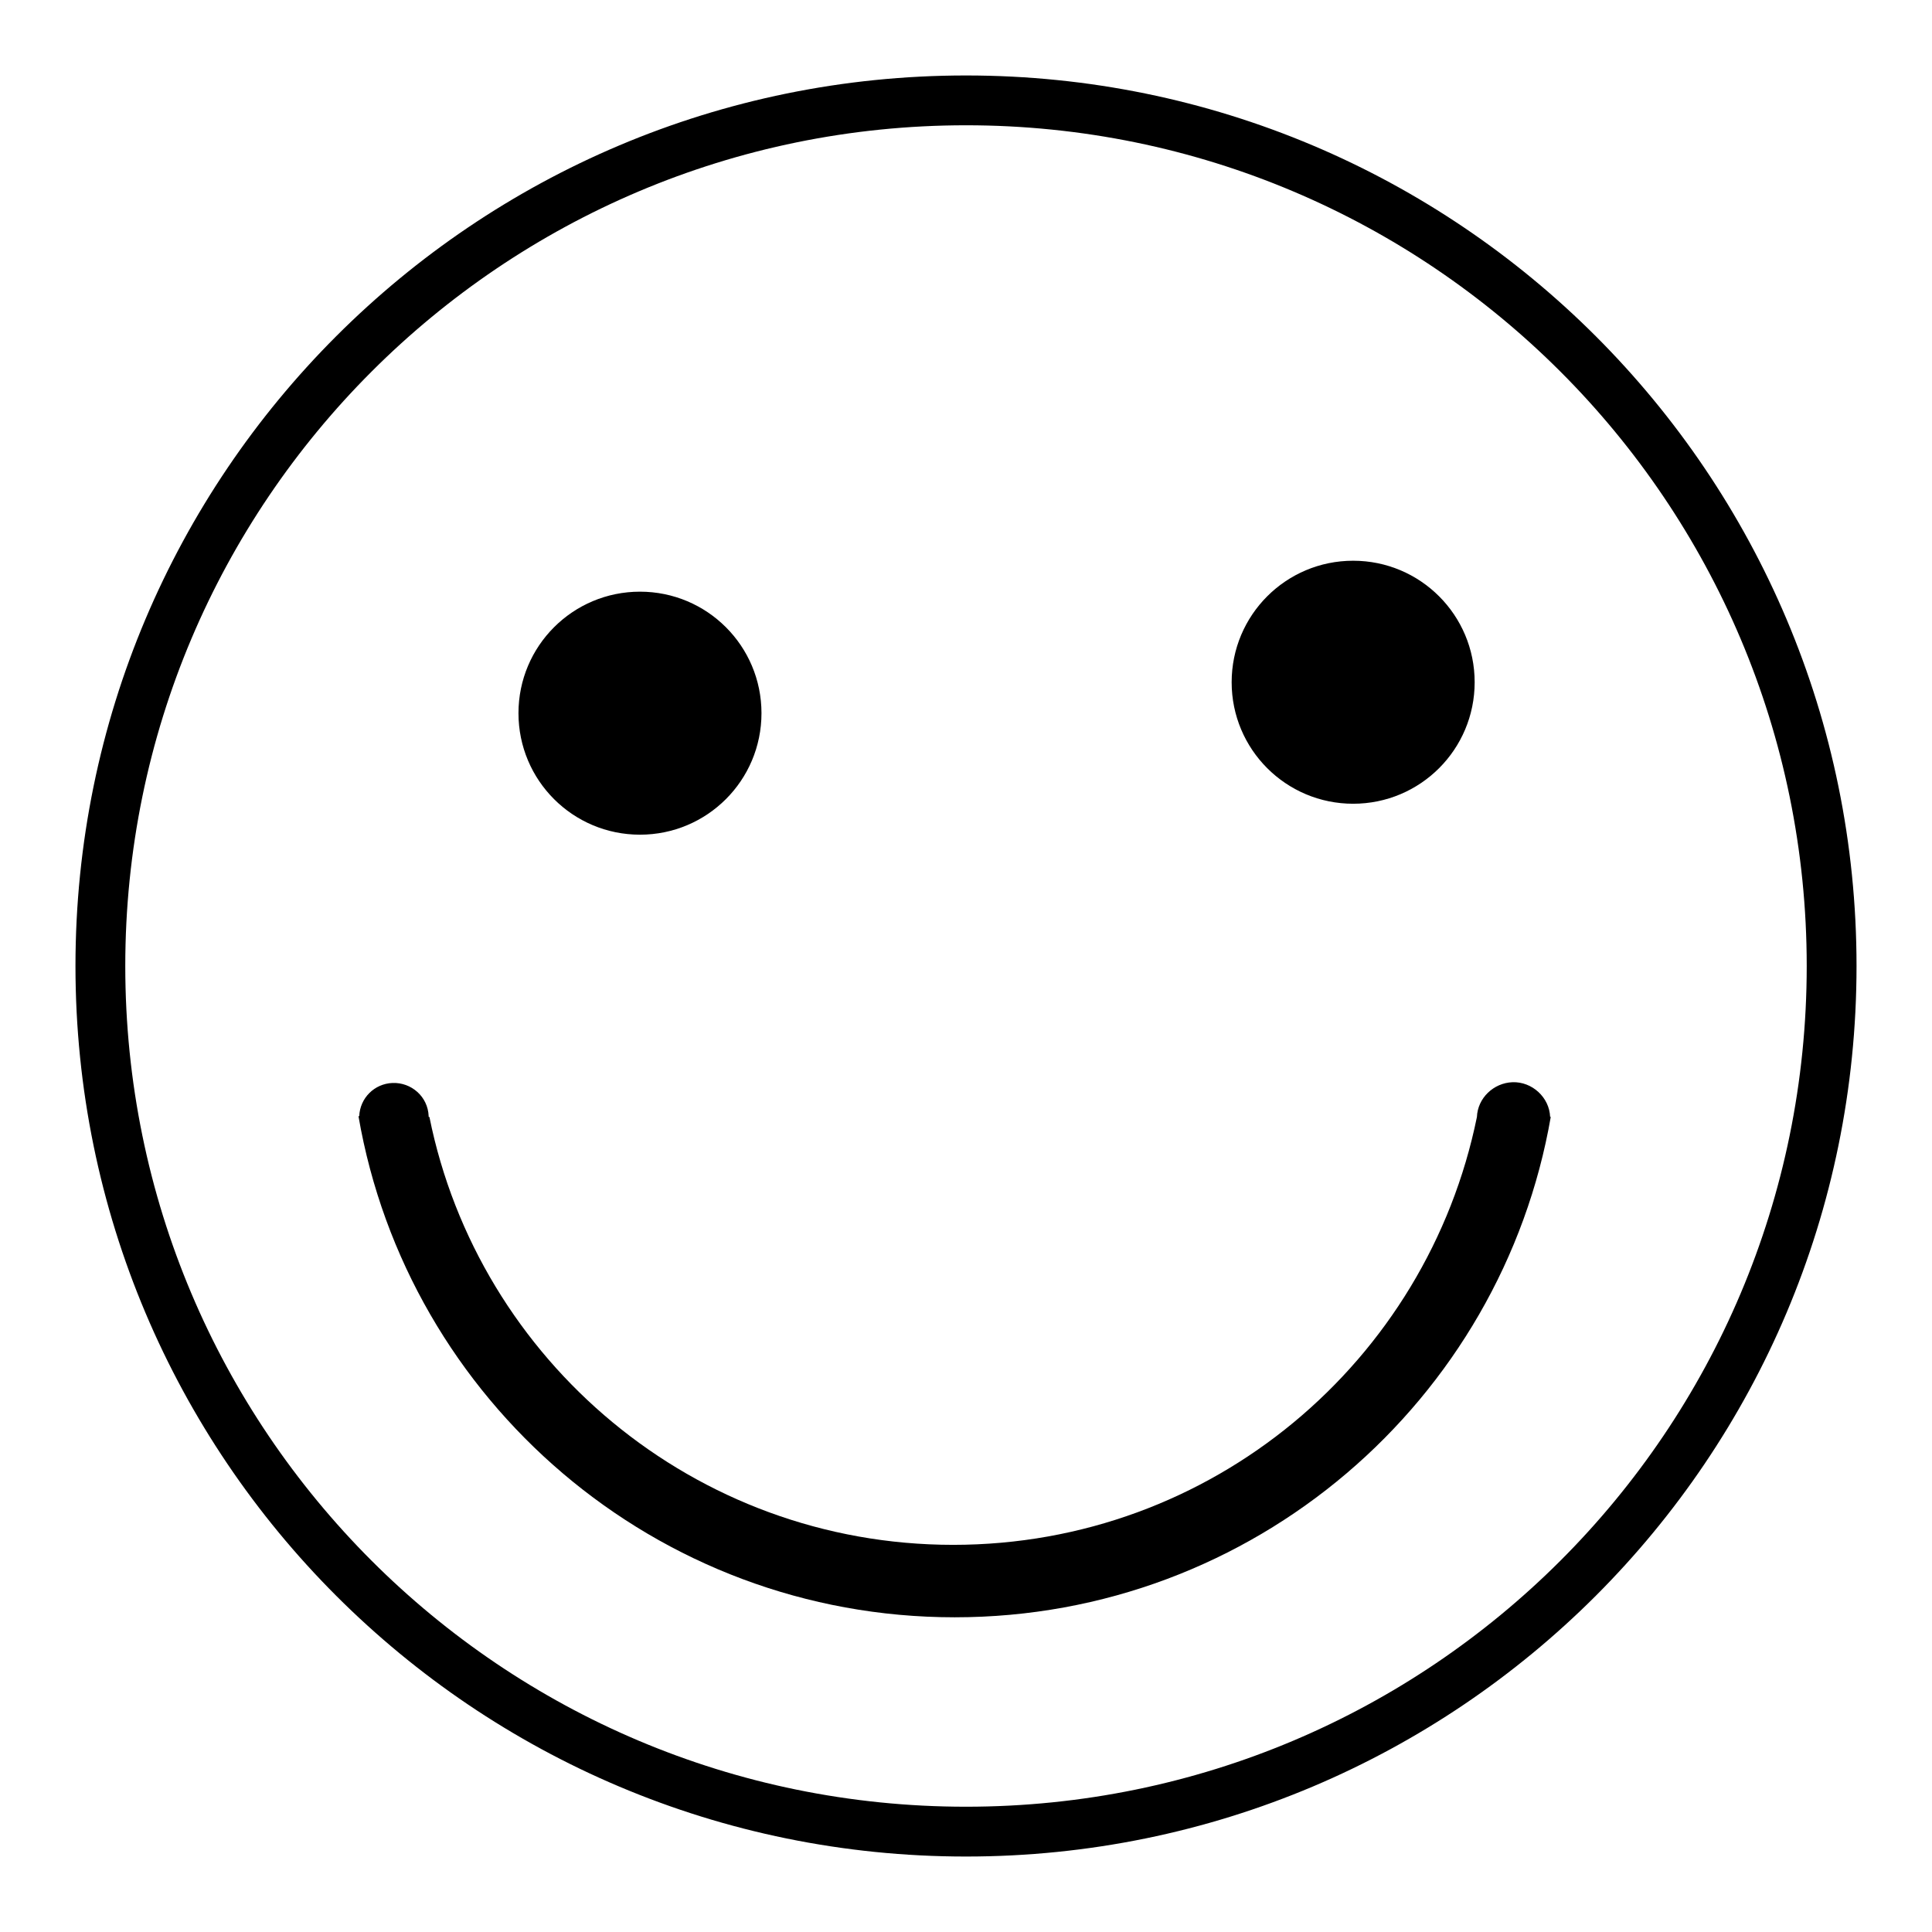
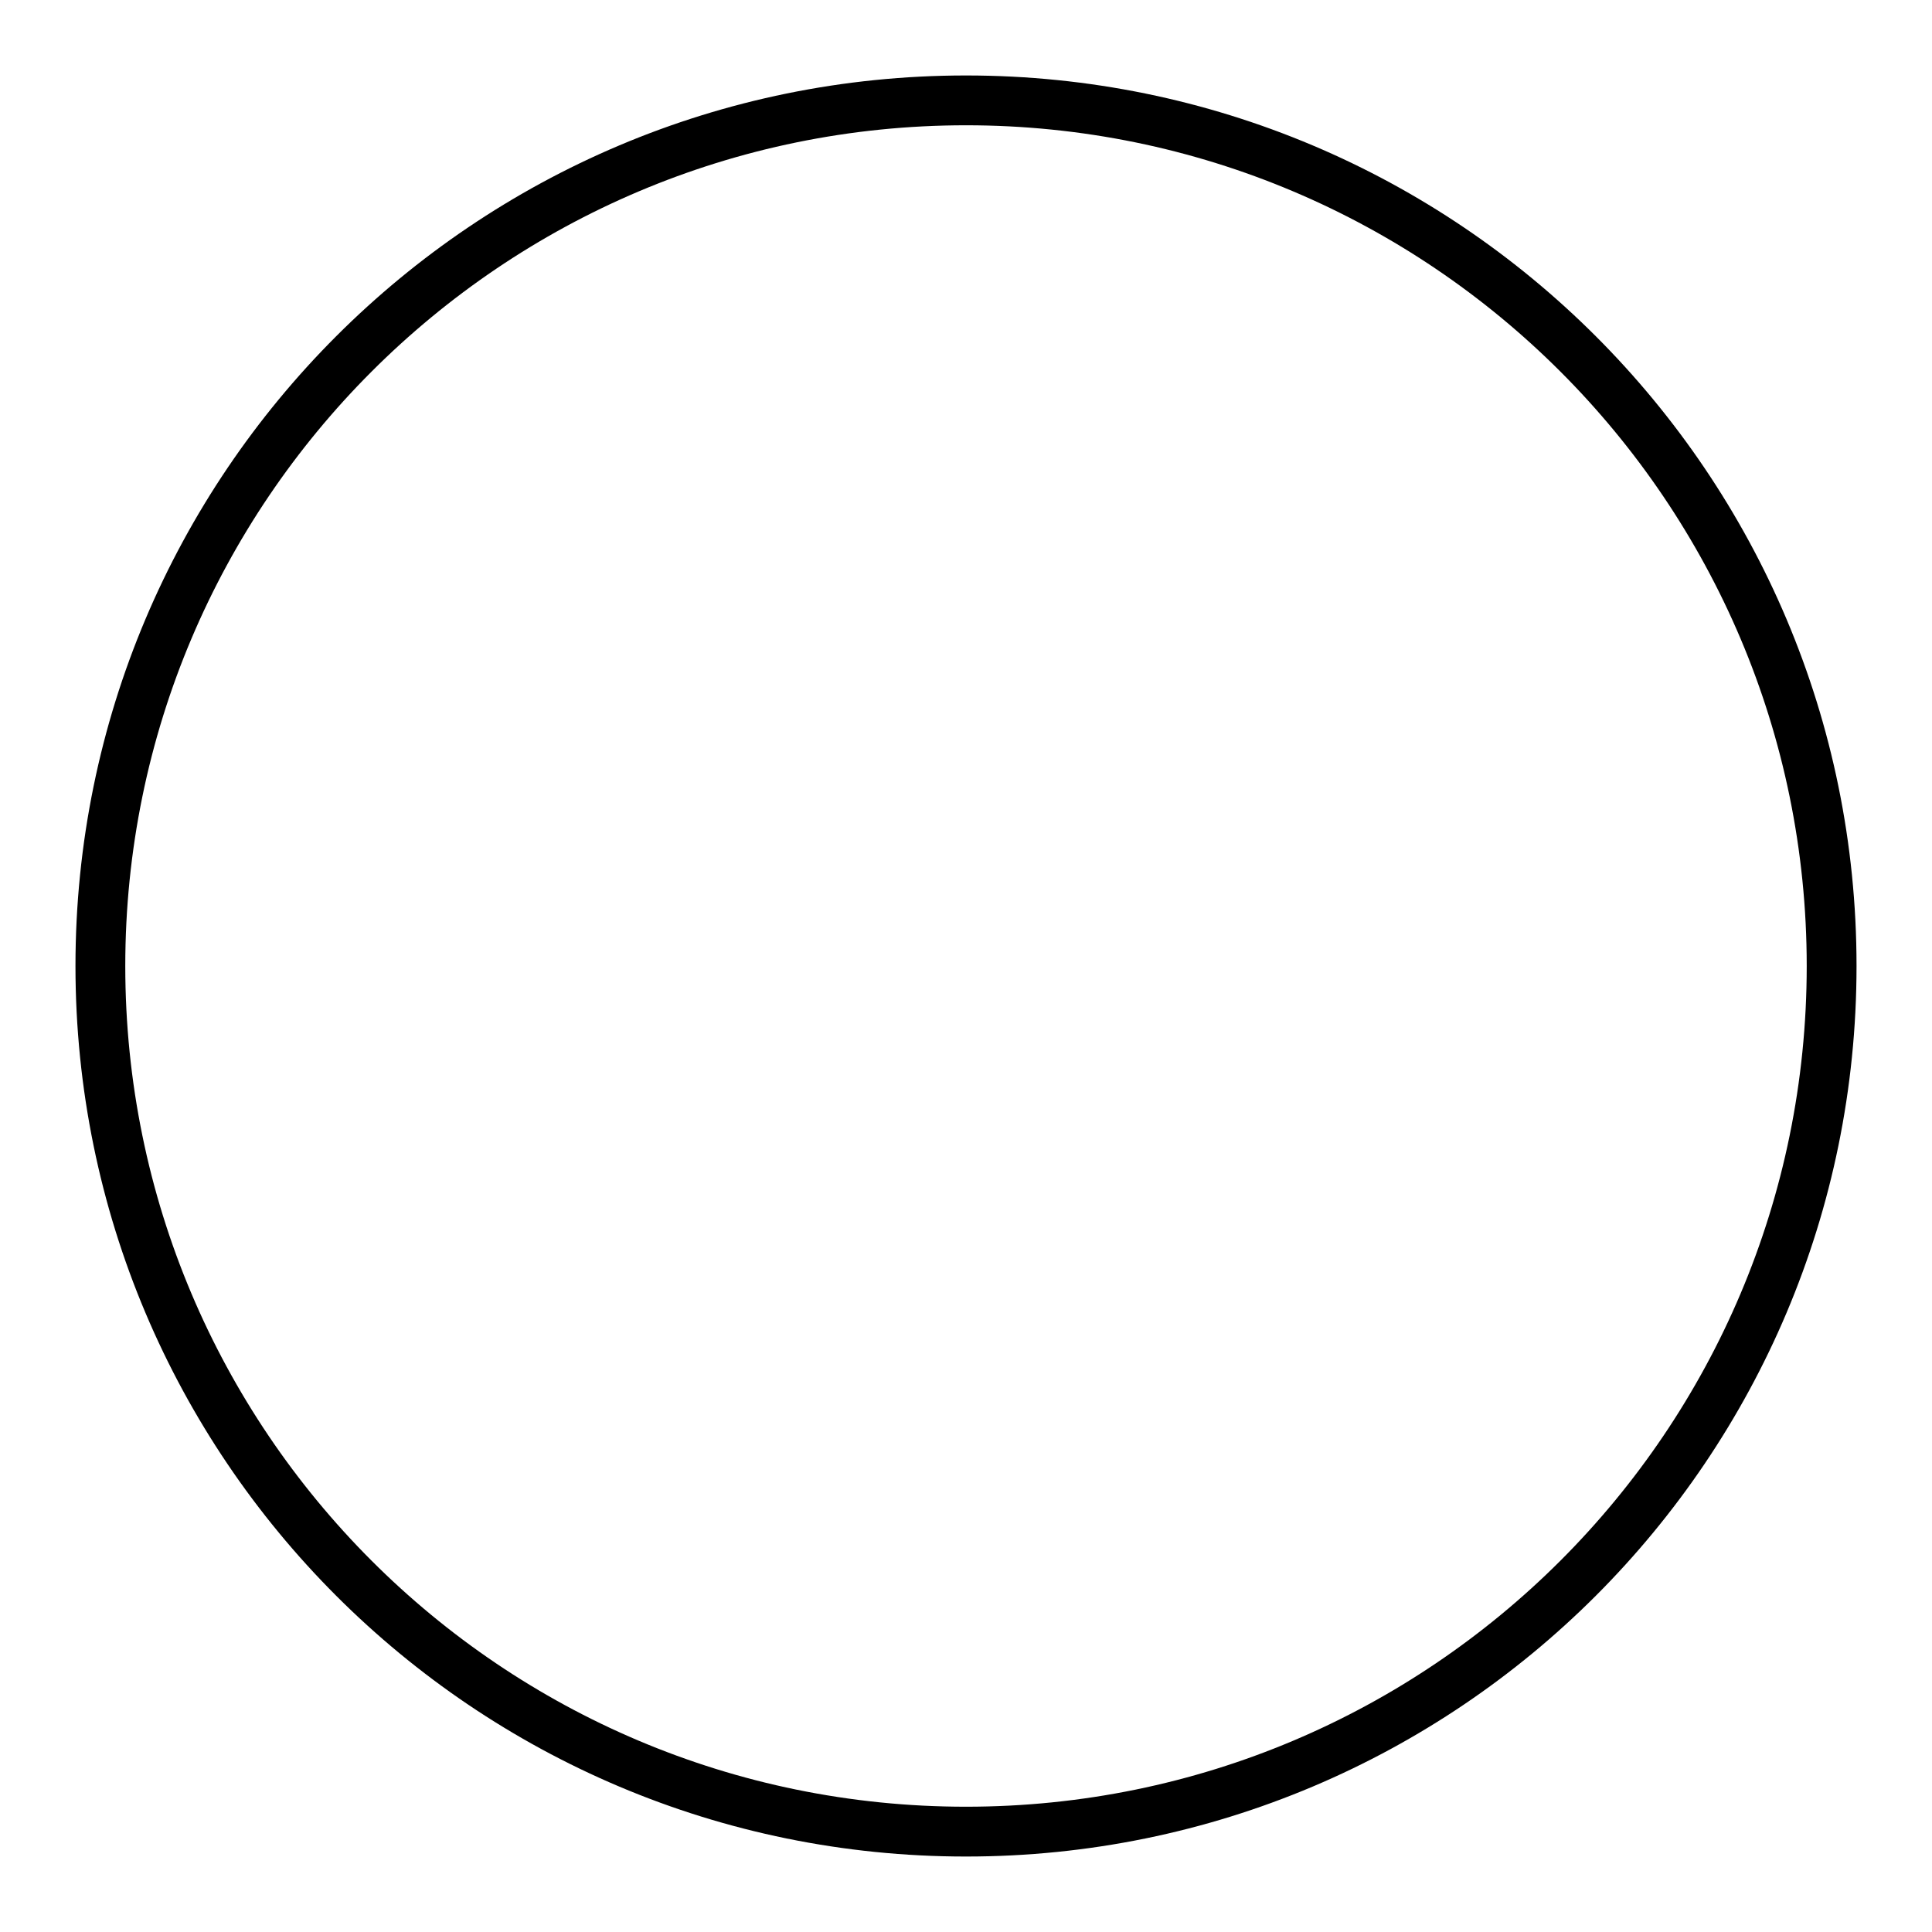
<svg xmlns="http://www.w3.org/2000/svg" version="1.1" x="0px" y="0px" viewBox="0 0 256 256" enable-background="new 0 0 256 256" xml:space="preserve">
  <g>
    <g>
      <path fill="#000000" d="M128,246c-65.2,0-118-52.8-118-118C10,62.8,62.8,10,128,10c65.2,0,118,52.8,118,118C246,193.2,193.2,246,128,246z M128,16.6C66.5,16.6,16.6,66.5,16.6,128c0,61.5,49.8,111.4,111.4,111.4c61.5,0,111.4-49.8,111.4-111.4C239.4,66.5,189.5,16.6,128,16.6z" />
-       <path fill="#000000" d="M205.5,147.9c-6.5,37.7-39.4,66.4-79,66.4c-39.6,0-72.5-28.7-79-66.4h0.1c0.1-2.4,2-4.3,4.4-4.4c2.5-0.1,4.7,1.8,4.8,4.4c0,0,0,0,0,0.1h0.1c6.5,32.3,35.1,56.7,69.4,56.7c34.3,0,62.8-24.3,69.4-56.7h0c0.1-2.5,2.2-4.5,4.7-4.6c2.6-0.1,4.9,2,5,4.6H205.5z M179.3,106.5c-8.9,0-16.1-7.2-16.1-16.1c0-8.9,7.2-16.1,16.1-16.1s16.1,7.2,16.1,16.1C195.4,99.3,188.2,106.5,179.3,106.5z M84.8,110.6c-8.9,0-16.1-7.2-16.1-16.1c0-8.9,7.2-16.1,16.1-16.1s16.1,7.2,16.1,16.1C100.9,103.4,93.7,110.6,84.8,110.6z" />
    </g>
  </g>
</svg>